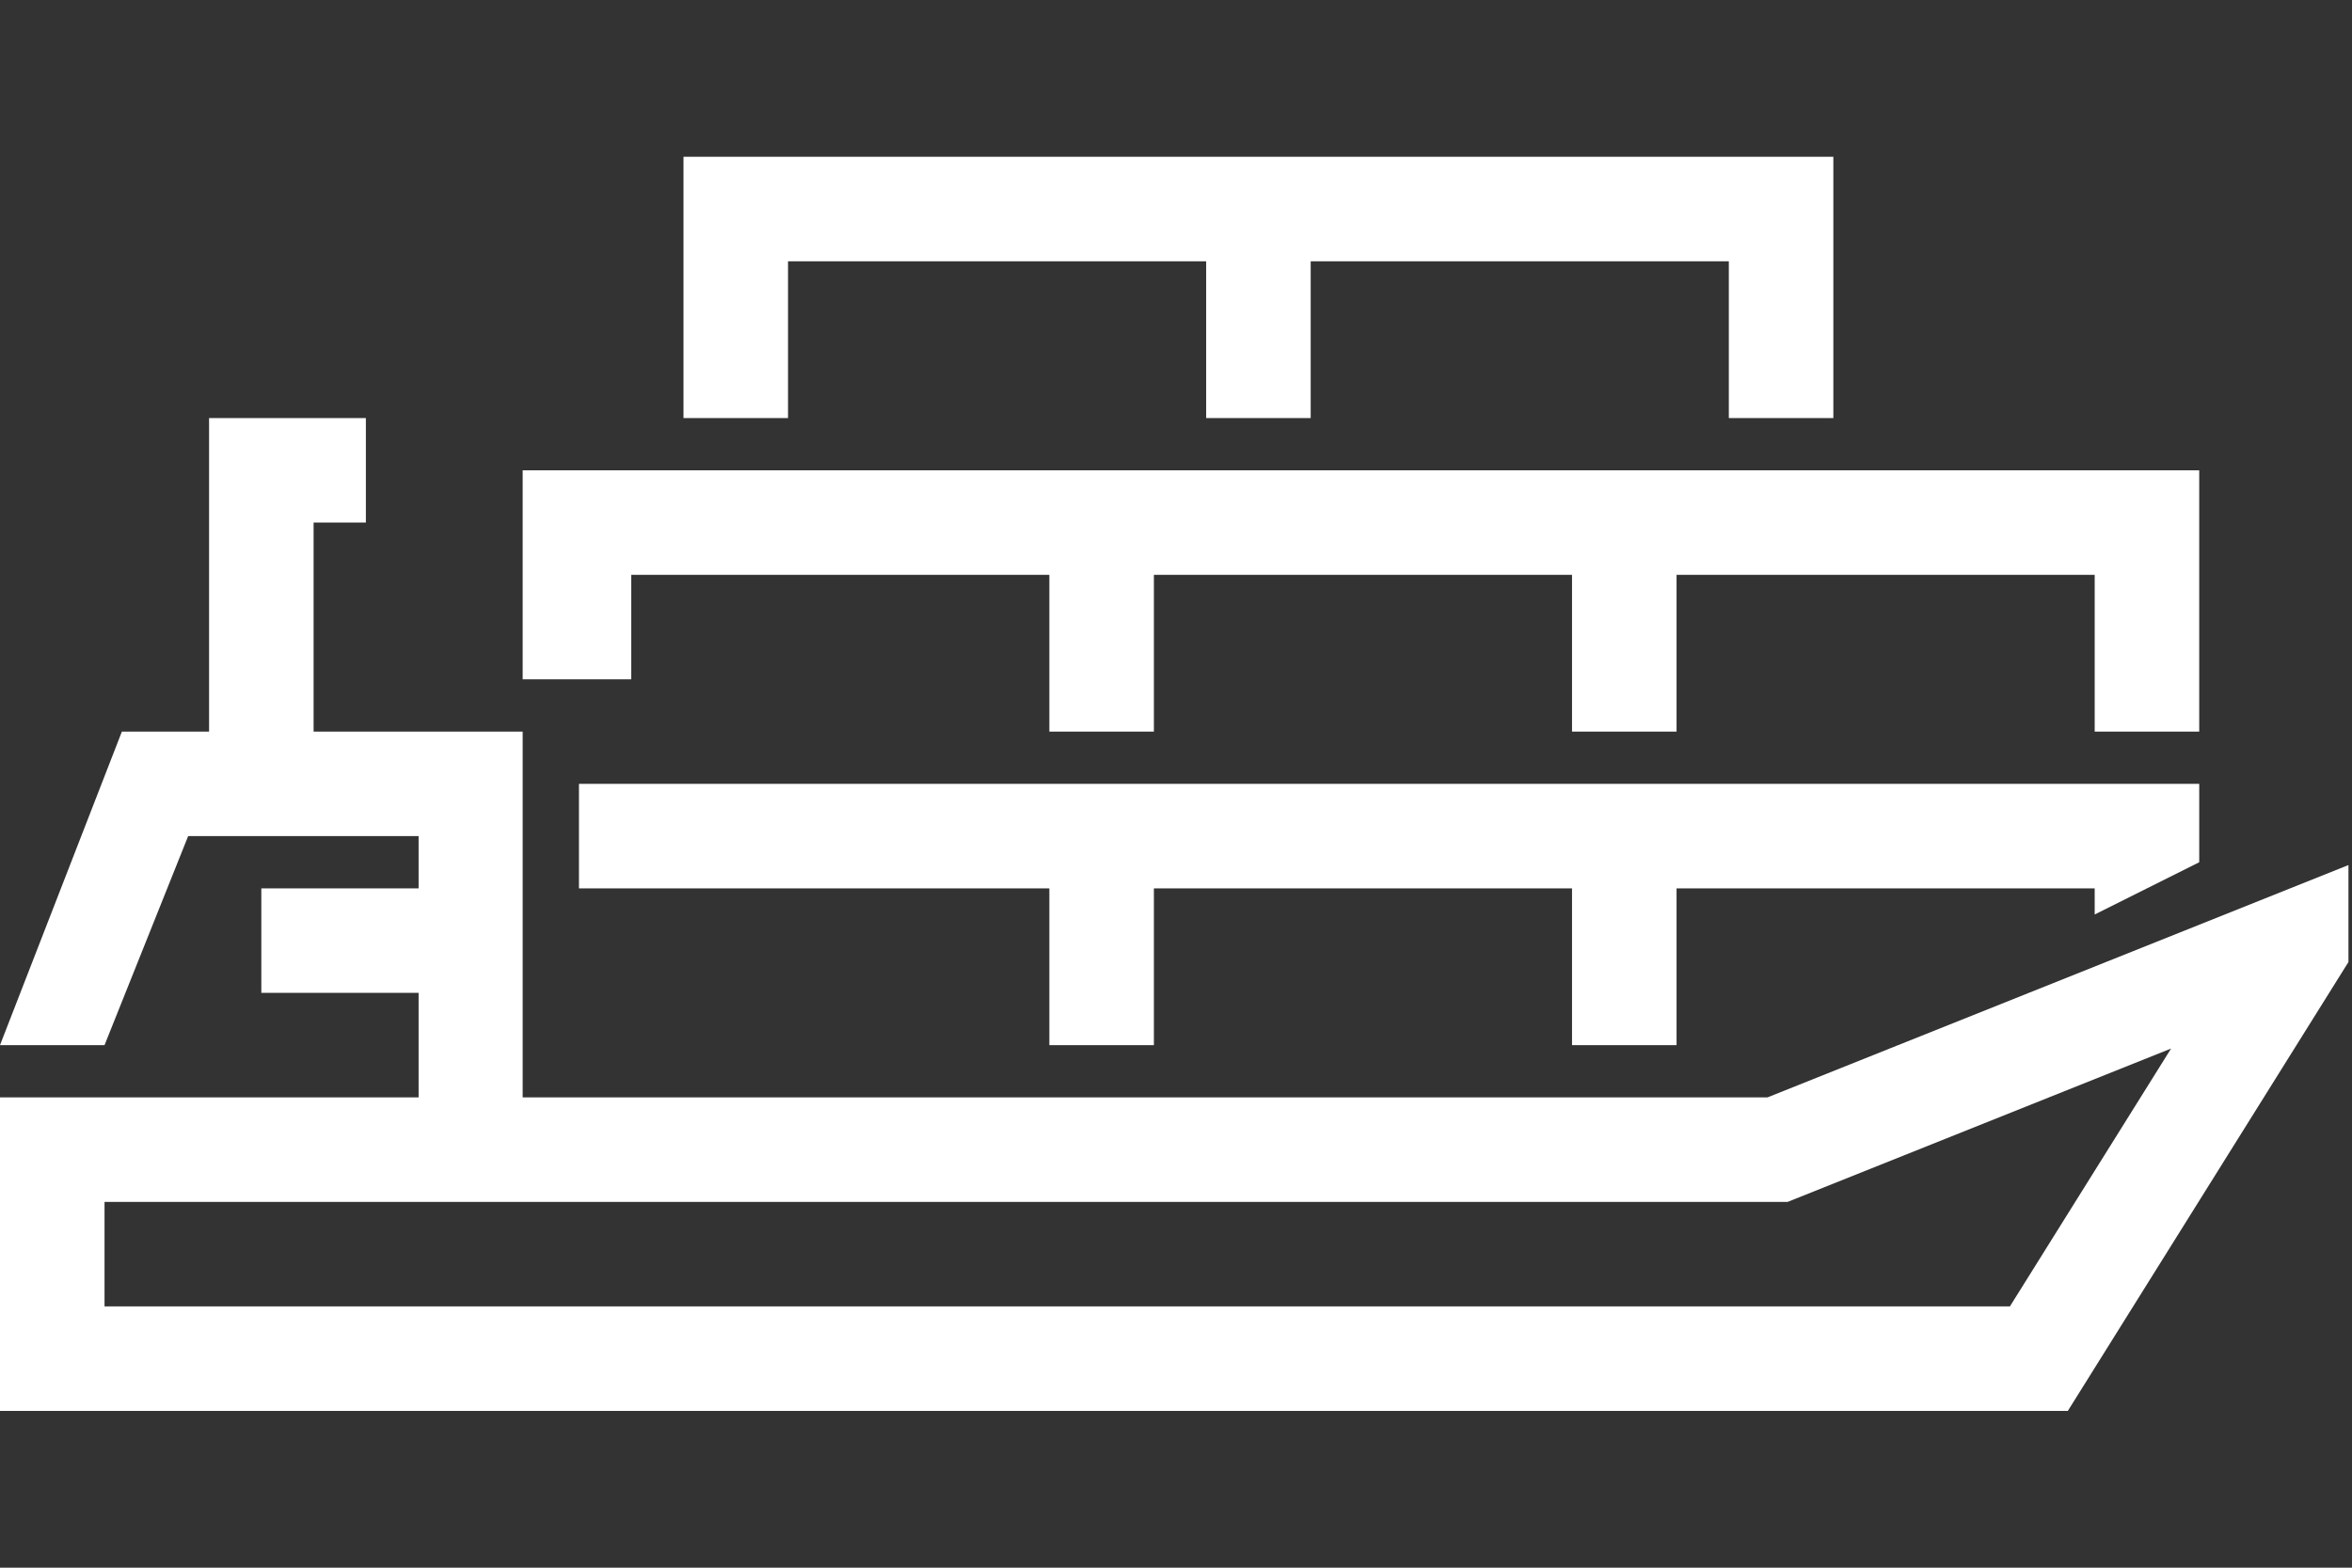
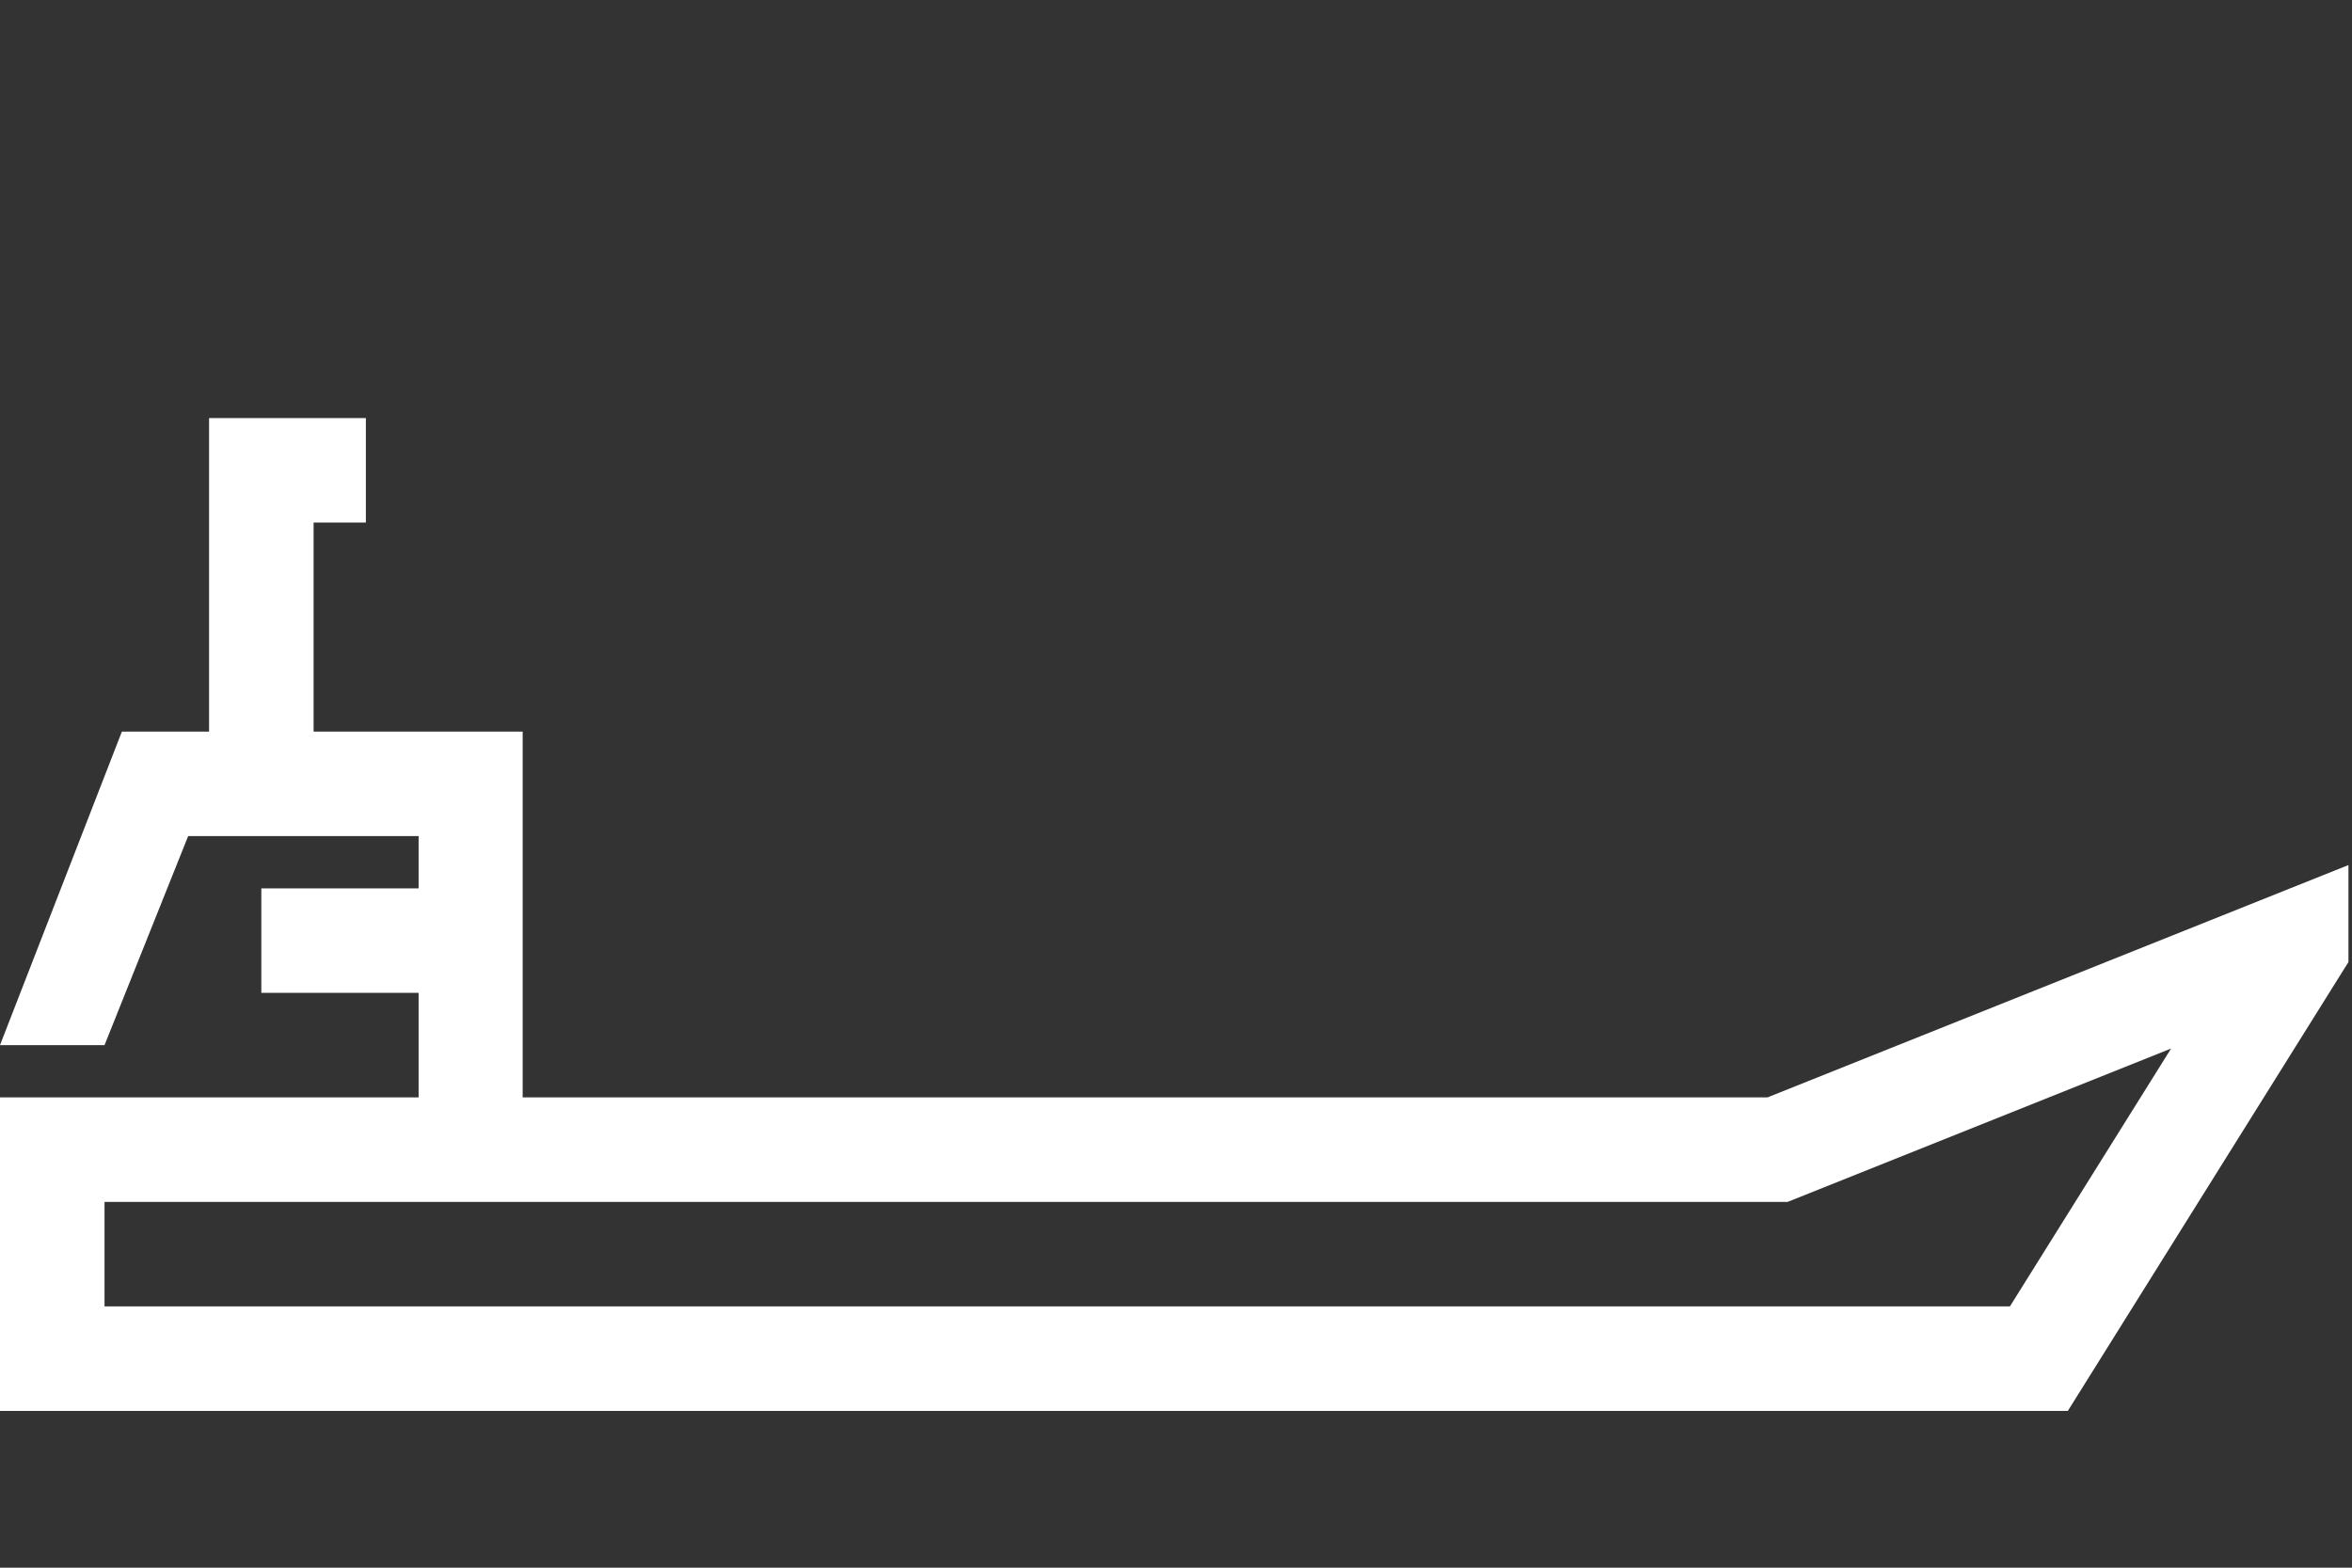
<svg xmlns="http://www.w3.org/2000/svg" width="45" height="30" fill="none">
  <rect width="100%" height="100%" fill="#333333" stroke="none" />
  <path fill-rule="evenodd" clip-rule="evenodd" d="M7 10V8H4v6H2.332L0 20h2l1.6-4h4.409v1H5v2h3.009v2H0v6h39.563l5.369-8.59v-1.856L33.816 21H10v-7H6v-4h1zM2 23v2h36.455l3.084-4.935L34.202 23H2z" fill="#fff" />
-   <path d="M35.077 3v5h-2V5h-8v3h-2V5h-8v3h-2V3h22zM22.077 14h-2v-3h-8v2H10V9h32.077v5h-2v-3h-8v3h-2v-3h-8v3zM20.077 17h-9v-2h31v1.5l-2 1V17h-8v3h-2v-3h-8v3h-2v-3z" fill="#fff" />
</svg>